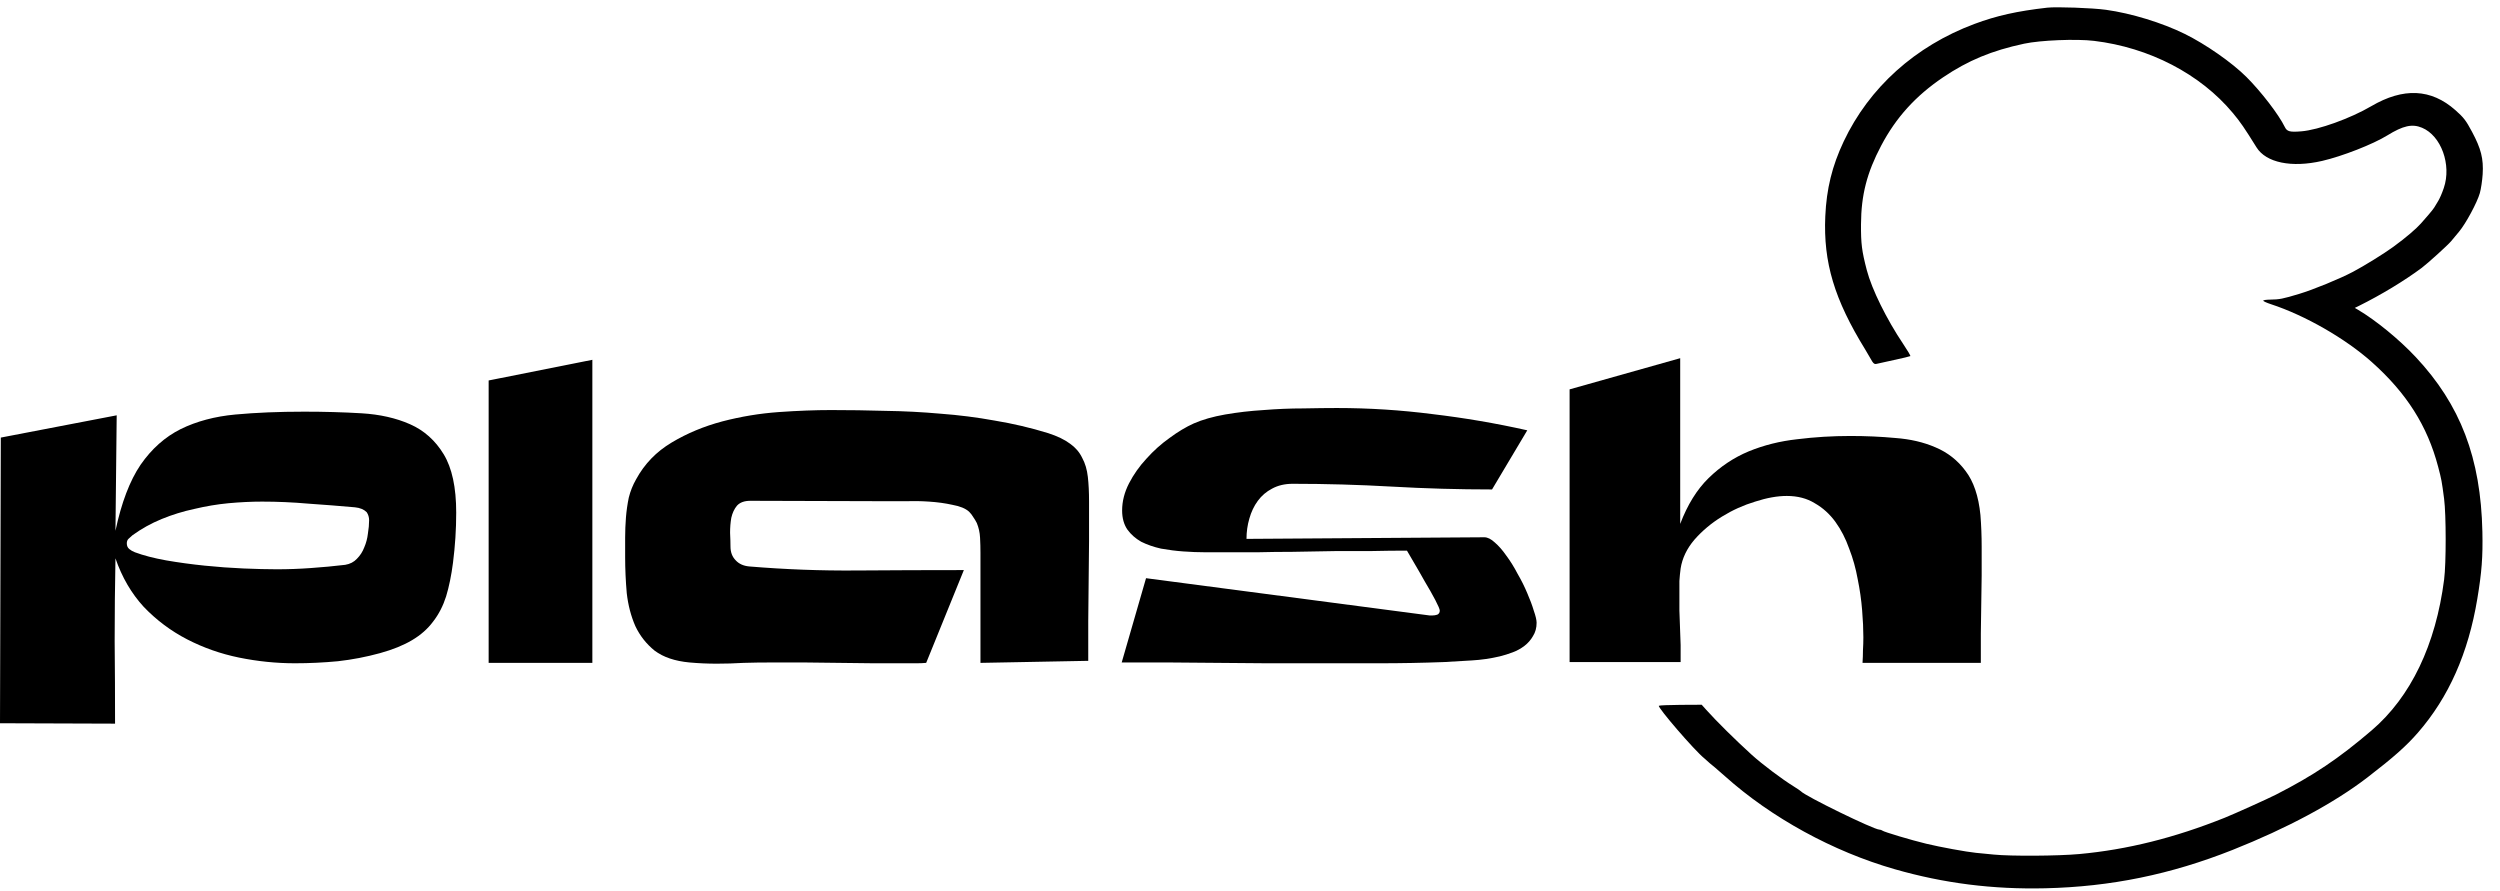
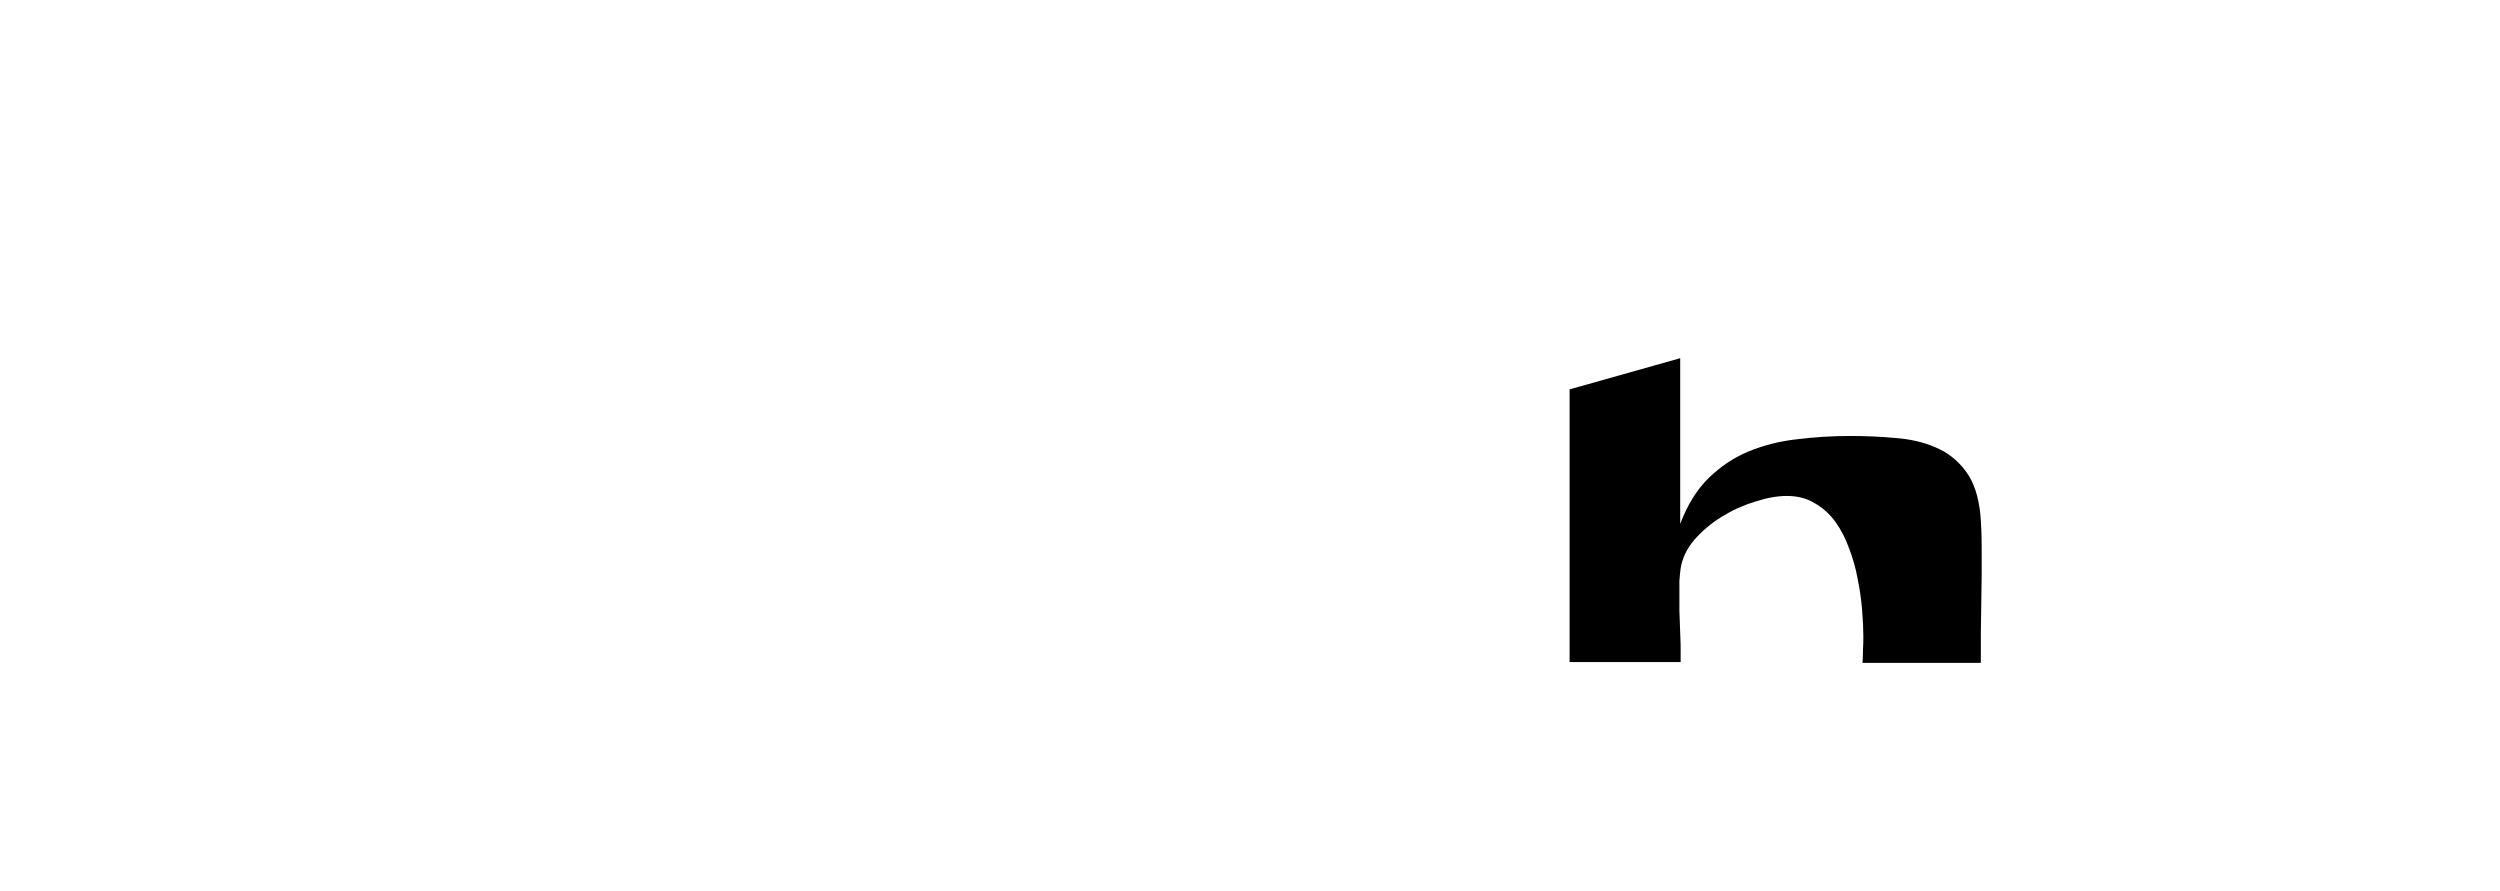
<svg xmlns="http://www.w3.org/2000/svg" width="87" height="31" viewBox="0 0 87 31" fill="none">
-   <path d="M4.061 14.453L4.018 18.471C4.225 17.494 4.517 16.728 4.893 16.173C5.278 15.618 5.743 15.205 6.288 14.932C6.843 14.66 7.478 14.491 8.192 14.425C8.906 14.359 9.705 14.326 10.589 14.326C11.284 14.326 11.947 14.345 12.577 14.382C13.216 14.42 13.78 14.547 14.269 14.763C14.758 14.979 15.148 15.327 15.439 15.806C15.731 16.286 15.876 16.963 15.876 17.837C15.876 18.128 15.867 18.42 15.848 18.711C15.829 19.002 15.801 19.294 15.764 19.585C15.707 20.027 15.627 20.417 15.524 20.756C15.42 21.084 15.27 21.376 15.073 21.63C14.885 21.884 14.64 22.1 14.339 22.278C14.039 22.457 13.667 22.607 13.226 22.729C12.746 22.861 12.257 22.955 11.759 23.011C11.261 23.058 10.763 23.082 10.265 23.082C9.616 23.082 8.967 23.016 8.319 22.884C7.68 22.753 7.078 22.541 6.514 22.25C5.95 21.959 5.447 21.583 5.005 21.122C4.573 20.652 4.244 20.088 4.018 19.43C4 20.398 3.99 21.357 3.99 22.306C4 23.256 4.004 24.215 4.004 25.183L0 25.169L0.028 15.228L4.061 14.453ZM9.63 19.811C10.025 19.811 10.42 19.797 10.815 19.768C11.219 19.74 11.618 19.703 12.013 19.656C12.182 19.628 12.318 19.557 12.422 19.444C12.535 19.331 12.619 19.2 12.676 19.049C12.741 18.899 12.784 18.739 12.803 18.57C12.831 18.401 12.845 18.246 12.845 18.105C12.845 18.001 12.817 17.907 12.76 17.823C12.666 17.729 12.53 17.672 12.351 17.654C11.816 17.607 11.275 17.564 10.73 17.527C10.194 17.48 9.658 17.456 9.123 17.456C8.747 17.456 8.356 17.475 7.952 17.512C7.557 17.55 7.163 17.616 6.768 17.71C6.373 17.794 5.992 17.912 5.626 18.062C5.259 18.213 4.921 18.401 4.611 18.626C4.564 18.664 4.517 18.706 4.47 18.753C4.432 18.791 4.413 18.843 4.413 18.908C4.413 18.993 4.441 19.059 4.498 19.106C4.554 19.153 4.62 19.19 4.695 19.219C4.996 19.331 5.358 19.425 5.781 19.501C6.213 19.576 6.66 19.637 7.12 19.684C7.581 19.731 8.032 19.764 8.474 19.783C8.916 19.801 9.301 19.811 9.63 19.811Z" fill="black" />
-   <path d="M20.614 12.521V23.068H17.005V13.24L20.614 12.521Z" fill="black" />
-   <path d="M26.112 17.428C25.905 17.428 25.75 17.484 25.647 17.597C25.553 17.71 25.487 17.851 25.449 18.02C25.421 18.18 25.407 18.354 25.407 18.542C25.416 18.72 25.421 18.88 25.421 19.021C25.421 19.219 25.482 19.378 25.604 19.501C25.717 19.623 25.872 19.693 26.07 19.712C27.32 19.816 28.565 19.863 29.806 19.853C31.047 19.844 32.292 19.839 33.542 19.839L32.231 23.068C32.128 23.077 32.02 23.082 31.907 23.082C31.794 23.082 31.686 23.082 31.583 23.082H30.398L28.015 23.054H26.831C26.511 23.054 26.192 23.058 25.872 23.068C25.562 23.087 25.252 23.096 24.942 23.096C24.622 23.096 24.307 23.082 23.997 23.054C23.489 23.007 23.085 22.87 22.784 22.645C22.493 22.41 22.267 22.123 22.108 21.785C21.957 21.437 21.858 21.056 21.811 20.643C21.774 20.22 21.755 19.801 21.755 19.388C21.755 19.172 21.755 18.946 21.755 18.711C21.755 18.476 21.765 18.241 21.783 18.006C21.802 17.771 21.835 17.541 21.882 17.315C21.938 17.09 22.023 16.878 22.136 16.681C22.427 16.145 22.841 15.717 23.377 15.398C23.912 15.078 24.5 14.834 25.139 14.664C25.788 14.495 26.441 14.387 27.099 14.34C27.766 14.293 28.372 14.27 28.918 14.27C29.547 14.27 30.182 14.279 30.821 14.298C31.46 14.307 32.095 14.34 32.725 14.396C33.364 14.444 33.994 14.523 34.614 14.636C35.244 14.74 35.864 14.885 36.475 15.073C36.795 15.177 37.049 15.299 37.237 15.44C37.425 15.572 37.566 15.736 37.66 15.933C37.763 16.121 37.829 16.342 37.857 16.596C37.885 16.84 37.899 17.127 37.899 17.456V18.838L37.871 21.616V22.997L34.12 23.068V19.233C34.12 19.064 34.116 18.89 34.106 18.711C34.097 18.532 34.059 18.363 33.994 18.203C33.956 18.128 33.914 18.058 33.867 17.992C33.829 17.926 33.782 17.865 33.726 17.809C33.603 17.696 33.411 17.616 33.148 17.569C32.894 17.512 32.621 17.475 32.33 17.456C32.048 17.437 31.766 17.433 31.484 17.442C31.211 17.442 30.99 17.442 30.821 17.442L26.112 17.428Z" fill="black" />
-   <path d="M49.85 21.418C49.906 21.418 49.963 21.409 50.019 21.39C50.076 21.362 50.104 21.315 50.104 21.249C50.104 21.202 50.052 21.08 49.949 20.882C49.845 20.685 49.723 20.469 49.582 20.234C49.45 19.999 49.324 19.778 49.201 19.571C49.079 19.364 48.999 19.228 48.962 19.162C48.557 19.162 48.158 19.167 47.763 19.176C47.368 19.176 46.969 19.176 46.565 19.176L44.971 19.204C44.567 19.204 44.168 19.209 43.773 19.219C43.378 19.219 42.979 19.219 42.575 19.219C42.396 19.219 42.184 19.219 41.94 19.219C41.696 19.219 41.442 19.209 41.179 19.19C40.925 19.172 40.666 19.139 40.403 19.092C40.149 19.035 39.919 18.955 39.712 18.852C39.515 18.739 39.355 18.598 39.233 18.429C39.111 18.25 39.05 18.029 39.05 17.766C39.05 17.447 39.13 17.132 39.289 16.822C39.449 16.512 39.651 16.225 39.896 15.962C40.14 15.689 40.408 15.449 40.699 15.242C40.991 15.026 41.273 14.857 41.545 14.735C41.846 14.603 42.208 14.5 42.631 14.425C43.063 14.35 43.51 14.298 43.97 14.27C44.44 14.232 44.901 14.213 45.352 14.213C45.803 14.204 46.193 14.199 46.522 14.199C47.641 14.199 48.75 14.27 49.85 14.411C50.959 14.542 52.059 14.73 53.149 14.975L51.923 17.033C50.757 17.033 49.596 17 48.44 16.934C47.293 16.869 46.142 16.836 44.986 16.836C44.713 16.836 44.473 16.892 44.267 17.005C44.069 17.108 43.905 17.249 43.773 17.428C43.641 17.607 43.543 17.813 43.477 18.048C43.411 18.274 43.378 18.509 43.378 18.753L51.655 18.697C51.767 18.697 51.89 18.758 52.021 18.88C52.153 18.993 52.285 19.143 52.416 19.331C52.557 19.519 52.689 19.731 52.811 19.966C52.943 20.192 53.055 20.417 53.149 20.643C53.243 20.859 53.319 21.061 53.375 21.249C53.441 21.437 53.474 21.578 53.474 21.672C53.474 21.851 53.431 22.006 53.347 22.137C53.272 22.269 53.173 22.382 53.051 22.476C52.928 22.57 52.792 22.645 52.642 22.701C52.491 22.758 52.341 22.805 52.191 22.842C51.871 22.917 51.547 22.964 51.218 22.983C50.898 23.002 50.574 23.021 50.245 23.04C49.493 23.068 48.745 23.082 48.003 23.082C47.26 23.082 46.513 23.082 45.761 23.082H44.083L40.713 23.054H39.035L39.882 20.121L49.751 21.418H49.85Z" fill="black" />
  <path d="M68.933 23.068H64.816C64.826 22.917 64.831 22.772 64.831 22.631C64.84 22.48 64.845 22.33 64.845 22.18C64.845 21.898 64.831 21.583 64.802 21.235C64.774 20.878 64.722 20.516 64.647 20.149C64.581 19.783 64.483 19.43 64.351 19.092C64.229 18.744 64.069 18.434 63.872 18.161C63.674 17.889 63.435 17.672 63.153 17.512C62.88 17.343 62.556 17.259 62.18 17.259C61.851 17.259 61.484 17.325 61.08 17.456C60.676 17.578 60.29 17.752 59.924 17.978C59.557 18.203 59.238 18.471 58.965 18.782C58.702 19.092 58.542 19.425 58.486 19.783C58.467 19.924 58.453 20.069 58.443 20.22C58.443 20.37 58.443 20.516 58.443 20.657V21.249L58.486 22.447V23.04H54.622V13.55L58.471 12.465V18.232C58.725 17.564 59.054 17.033 59.459 16.638C59.872 16.234 60.337 15.924 60.854 15.708C61.381 15.492 61.945 15.351 62.546 15.285C63.148 15.21 63.764 15.172 64.393 15.172C64.929 15.172 65.451 15.195 65.958 15.242C66.475 15.28 66.941 15.388 67.354 15.567C67.777 15.745 68.125 16.018 68.398 16.385C68.68 16.751 68.854 17.263 68.919 17.921C68.948 18.288 68.962 18.655 68.962 19.021V20.036L68.933 22.053V23.068Z" fill="black" />
-   <path d="M71.243 0.267C71.56 0.231 72.82 0.276 73.287 0.341C74.165 0.462 75.239 0.791 76.027 1.179C76.758 1.539 77.671 2.176 78.172 2.675C78.685 3.186 79.303 3.99 79.511 4.419C79.588 4.578 79.686 4.604 80.091 4.57C80.683 4.521 81.794 4.121 82.519 3.696C83.638 3.04 84.604 3.086 85.448 3.834C85.739 4.092 85.816 4.192 86.026 4.586C86.341 5.173 86.43 5.526 86.397 6.061C86.383 6.281 86.339 6.577 86.299 6.718C86.207 7.045 85.812 7.779 85.576 8.061C85.477 8.18 85.351 8.33 85.298 8.395C85.188 8.528 84.474 9.175 84.276 9.322C83.671 9.772 82.868 10.258 82.096 10.642L81.947 10.715L82.057 10.779C82.688 11.153 83.492 11.812 84.066 12.424C85.625 14.087 86.332 15.938 86.387 18.505C86.406 19.382 86.365 19.91 86.21 20.842C85.896 22.73 85.215 24.265 84.146 25.494C83.738 25.963 83.306 26.347 82.385 27.056C81.231 27.944 79.595 28.822 77.689 29.579C75.541 30.431 73.455 30.859 71.177 30.912C69.346 30.955 67.647 30.739 65.935 30.248C63.789 29.633 61.643 28.457 60.033 27.016C59.755 26.766 59.539 26.59 59.506 26.565L59.312 26.392C58.958 26.106 57.685 24.623 57.728 24.561C57.741 24.546 58.081 24.532 58.483 24.529L59.219 24.525L59.382 24.707C59.737 25.103 60.397 25.755 60.956 26.263C61.326 26.598 62.005 27.109 62.429 27.372C62.55 27.447 62.658 27.521 62.671 27.536C62.806 27.697 65.21 28.871 65.403 28.871C65.438 28.871 65.485 28.887 65.508 28.906C65.561 28.952 66.509 29.235 67.035 29.362C67.505 29.476 68.44 29.647 68.759 29.678C68.88 29.689 69.161 29.717 69.383 29.739C69.987 29.799 71.608 29.789 72.359 29.721C74.026 29.568 75.673 29.157 77.419 28.458C77.742 28.329 78.929 27.794 79.2 27.655C80.519 26.981 81.381 26.402 82.535 25.416C83.895 24.254 84.765 22.439 85.056 20.164C85.128 19.599 85.127 17.918 85.055 17.36C84.973 16.733 84.965 16.691 84.847 16.242C84.472 14.817 83.749 13.678 82.533 12.595C81.616 11.778 80.214 10.974 79.031 10.587C78.882 10.538 78.76 10.483 78.76 10.464C78.76 10.445 78.864 10.428 78.991 10.427C79.331 10.422 79.434 10.402 80.013 10.227C80.505 10.079 81.429 9.7 81.882 9.46C82.277 9.251 82.95 8.835 83.28 8.595C83.747 8.256 84.091 7.953 84.246 7.779C84.348 7.665 84.661 7.311 84.711 7.223C84.796 7.071 84.903 6.959 85.045 6.54C85.319 5.734 84.953 4.723 84.286 4.445C83.943 4.302 83.63 4.372 83.075 4.714C82.576 5.022 81.51 5.438 80.81 5.6C79.747 5.845 78.86 5.662 78.528 5.13C78.104 4.448 77.966 4.247 77.701 3.93C76.572 2.575 74.795 1.653 72.872 1.422C72.257 1.348 71.01 1.399 70.441 1.52C69.31 1.762 68.49 2.103 67.616 2.693C66.661 3.339 65.981 4.09 65.465 5.068C64.968 6.01 64.769 6.785 64.763 7.804C64.759 8.481 64.79 8.732 64.965 9.402C65.138 10.066 65.654 11.111 66.234 11.975C66.381 12.193 66.492 12.381 66.48 12.392C66.465 12.403 66.212 12.464 65.916 12.527C65.618 12.591 65.341 12.652 65.302 12.663C65.177 12.698 65.154 12.559 64.911 12.165C63.835 10.42 63.449 9.133 63.52 7.527C63.562 6.572 63.757 5.778 64.159 4.926C65.046 3.047 66.652 1.602 68.711 0.833C69.479 0.546 70.193 0.387 71.243 0.267Z" fill="black" />
</svg>